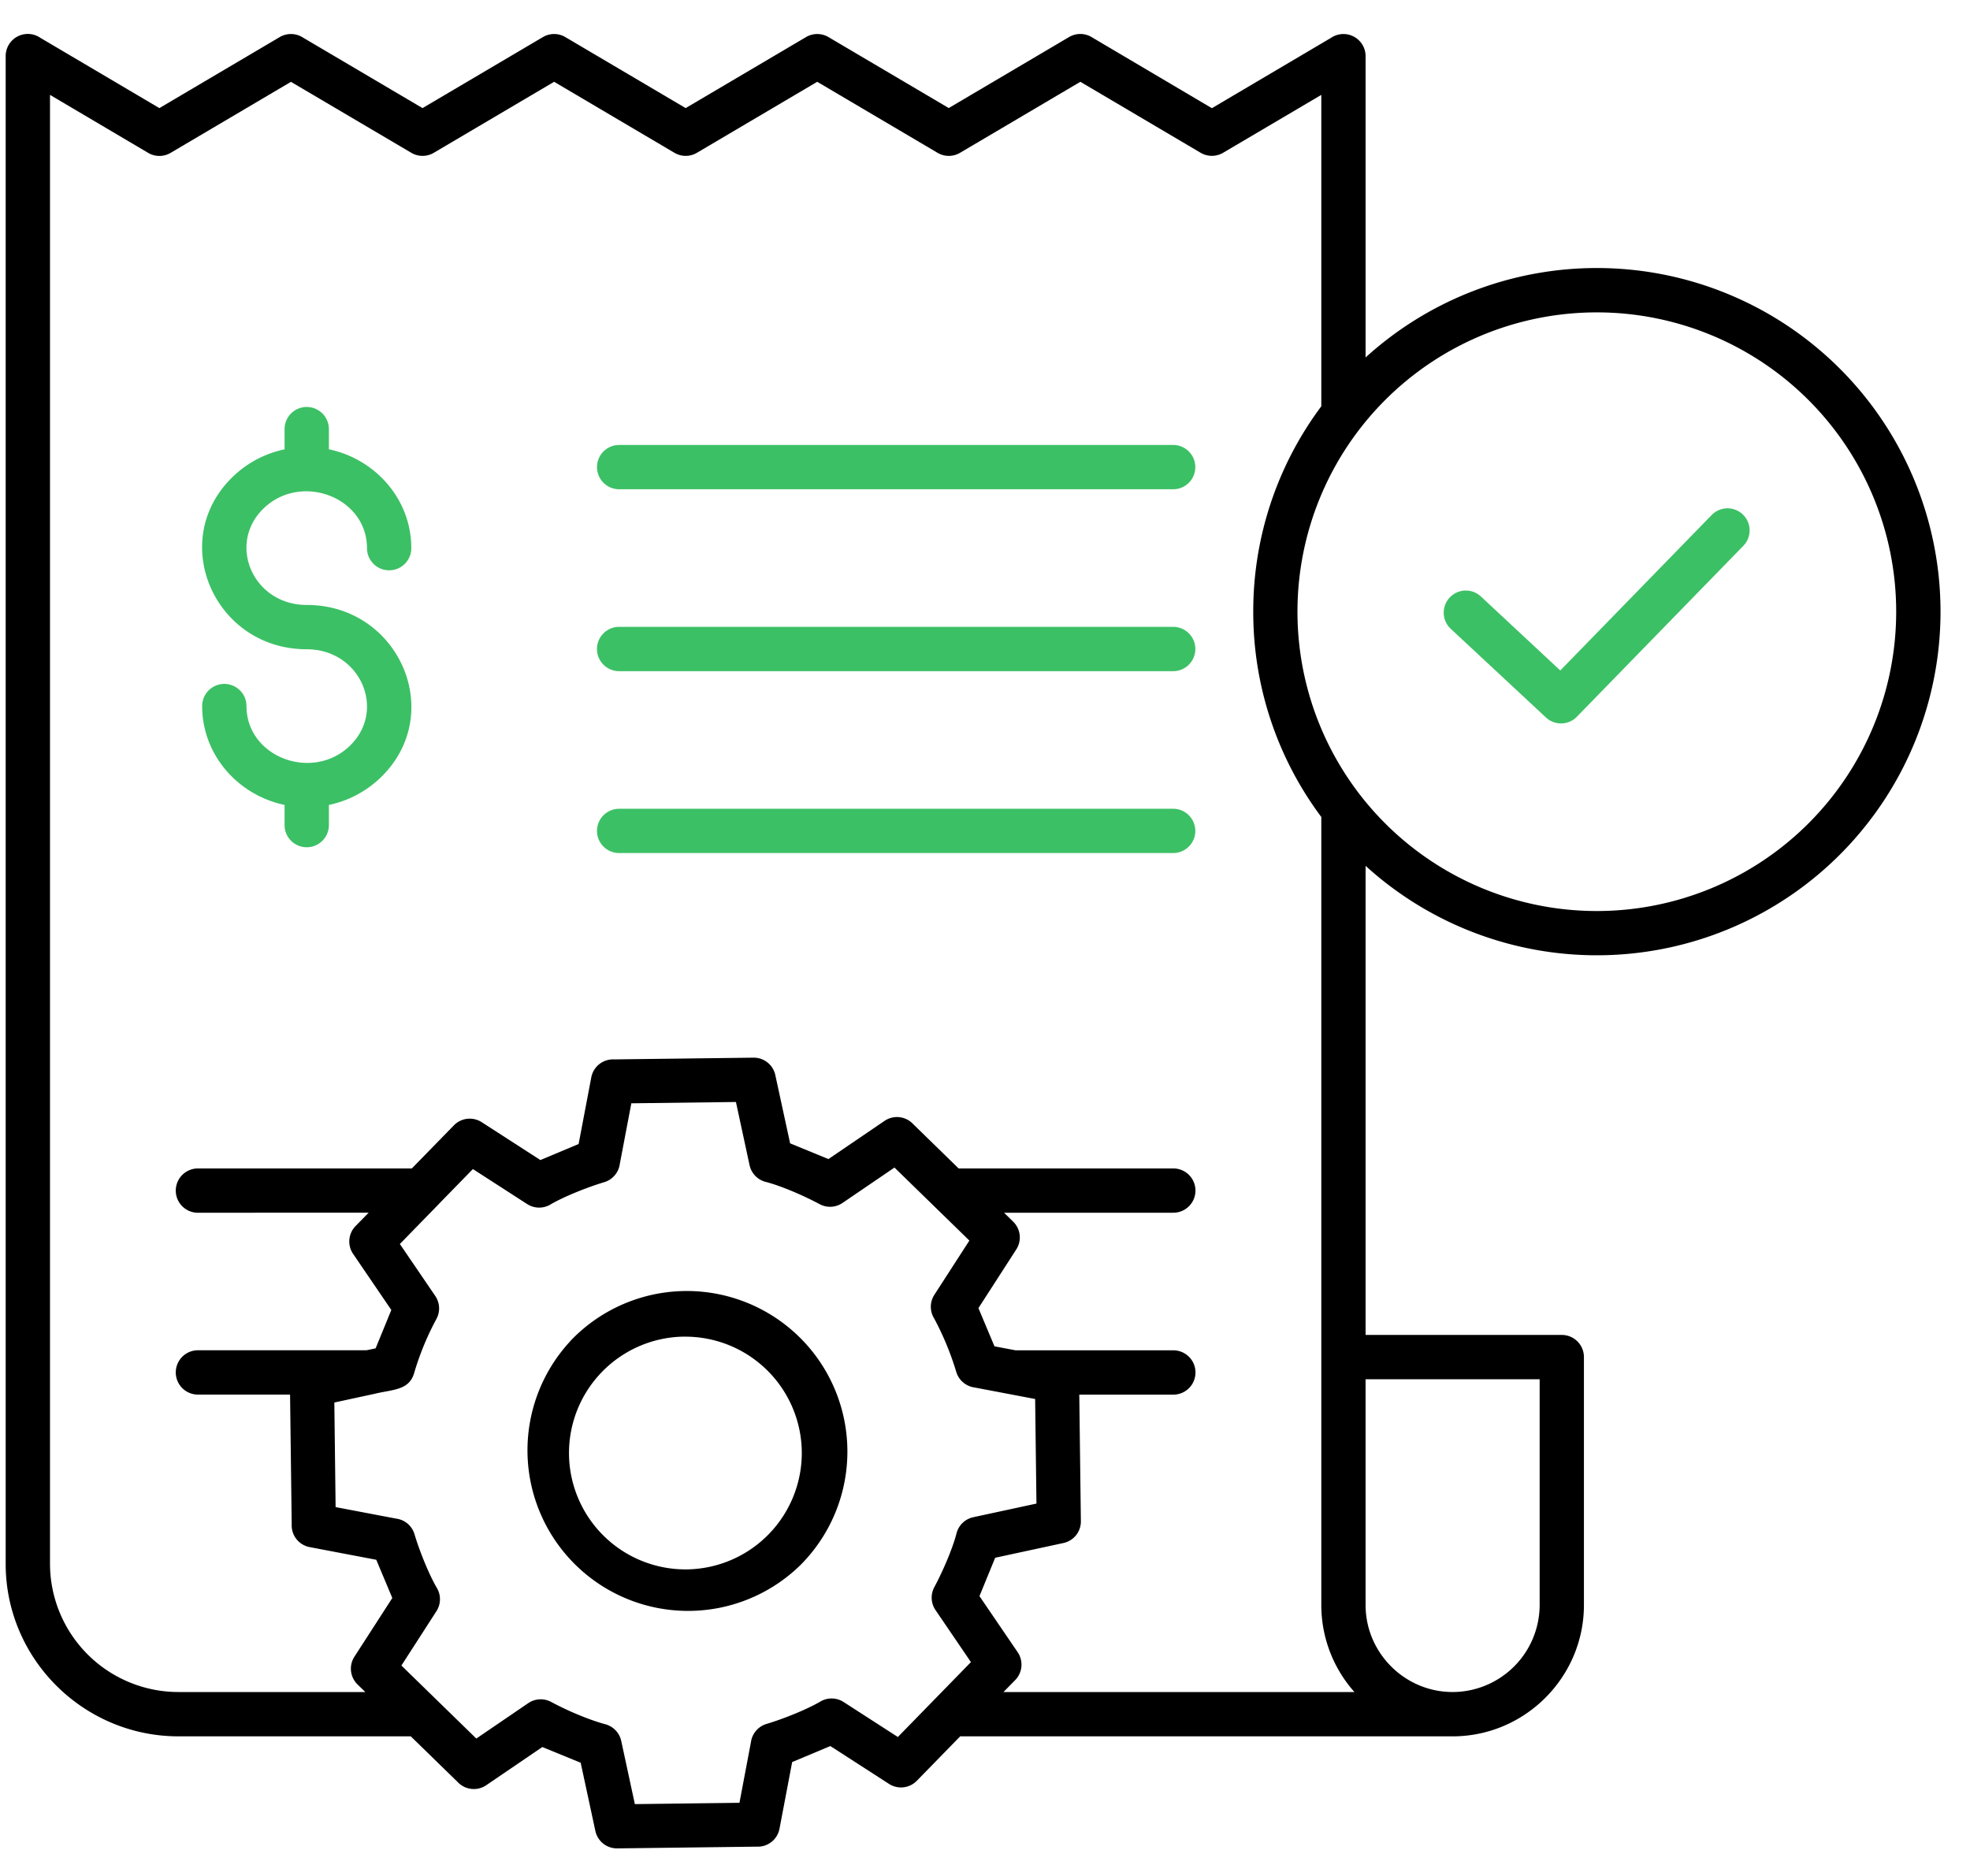
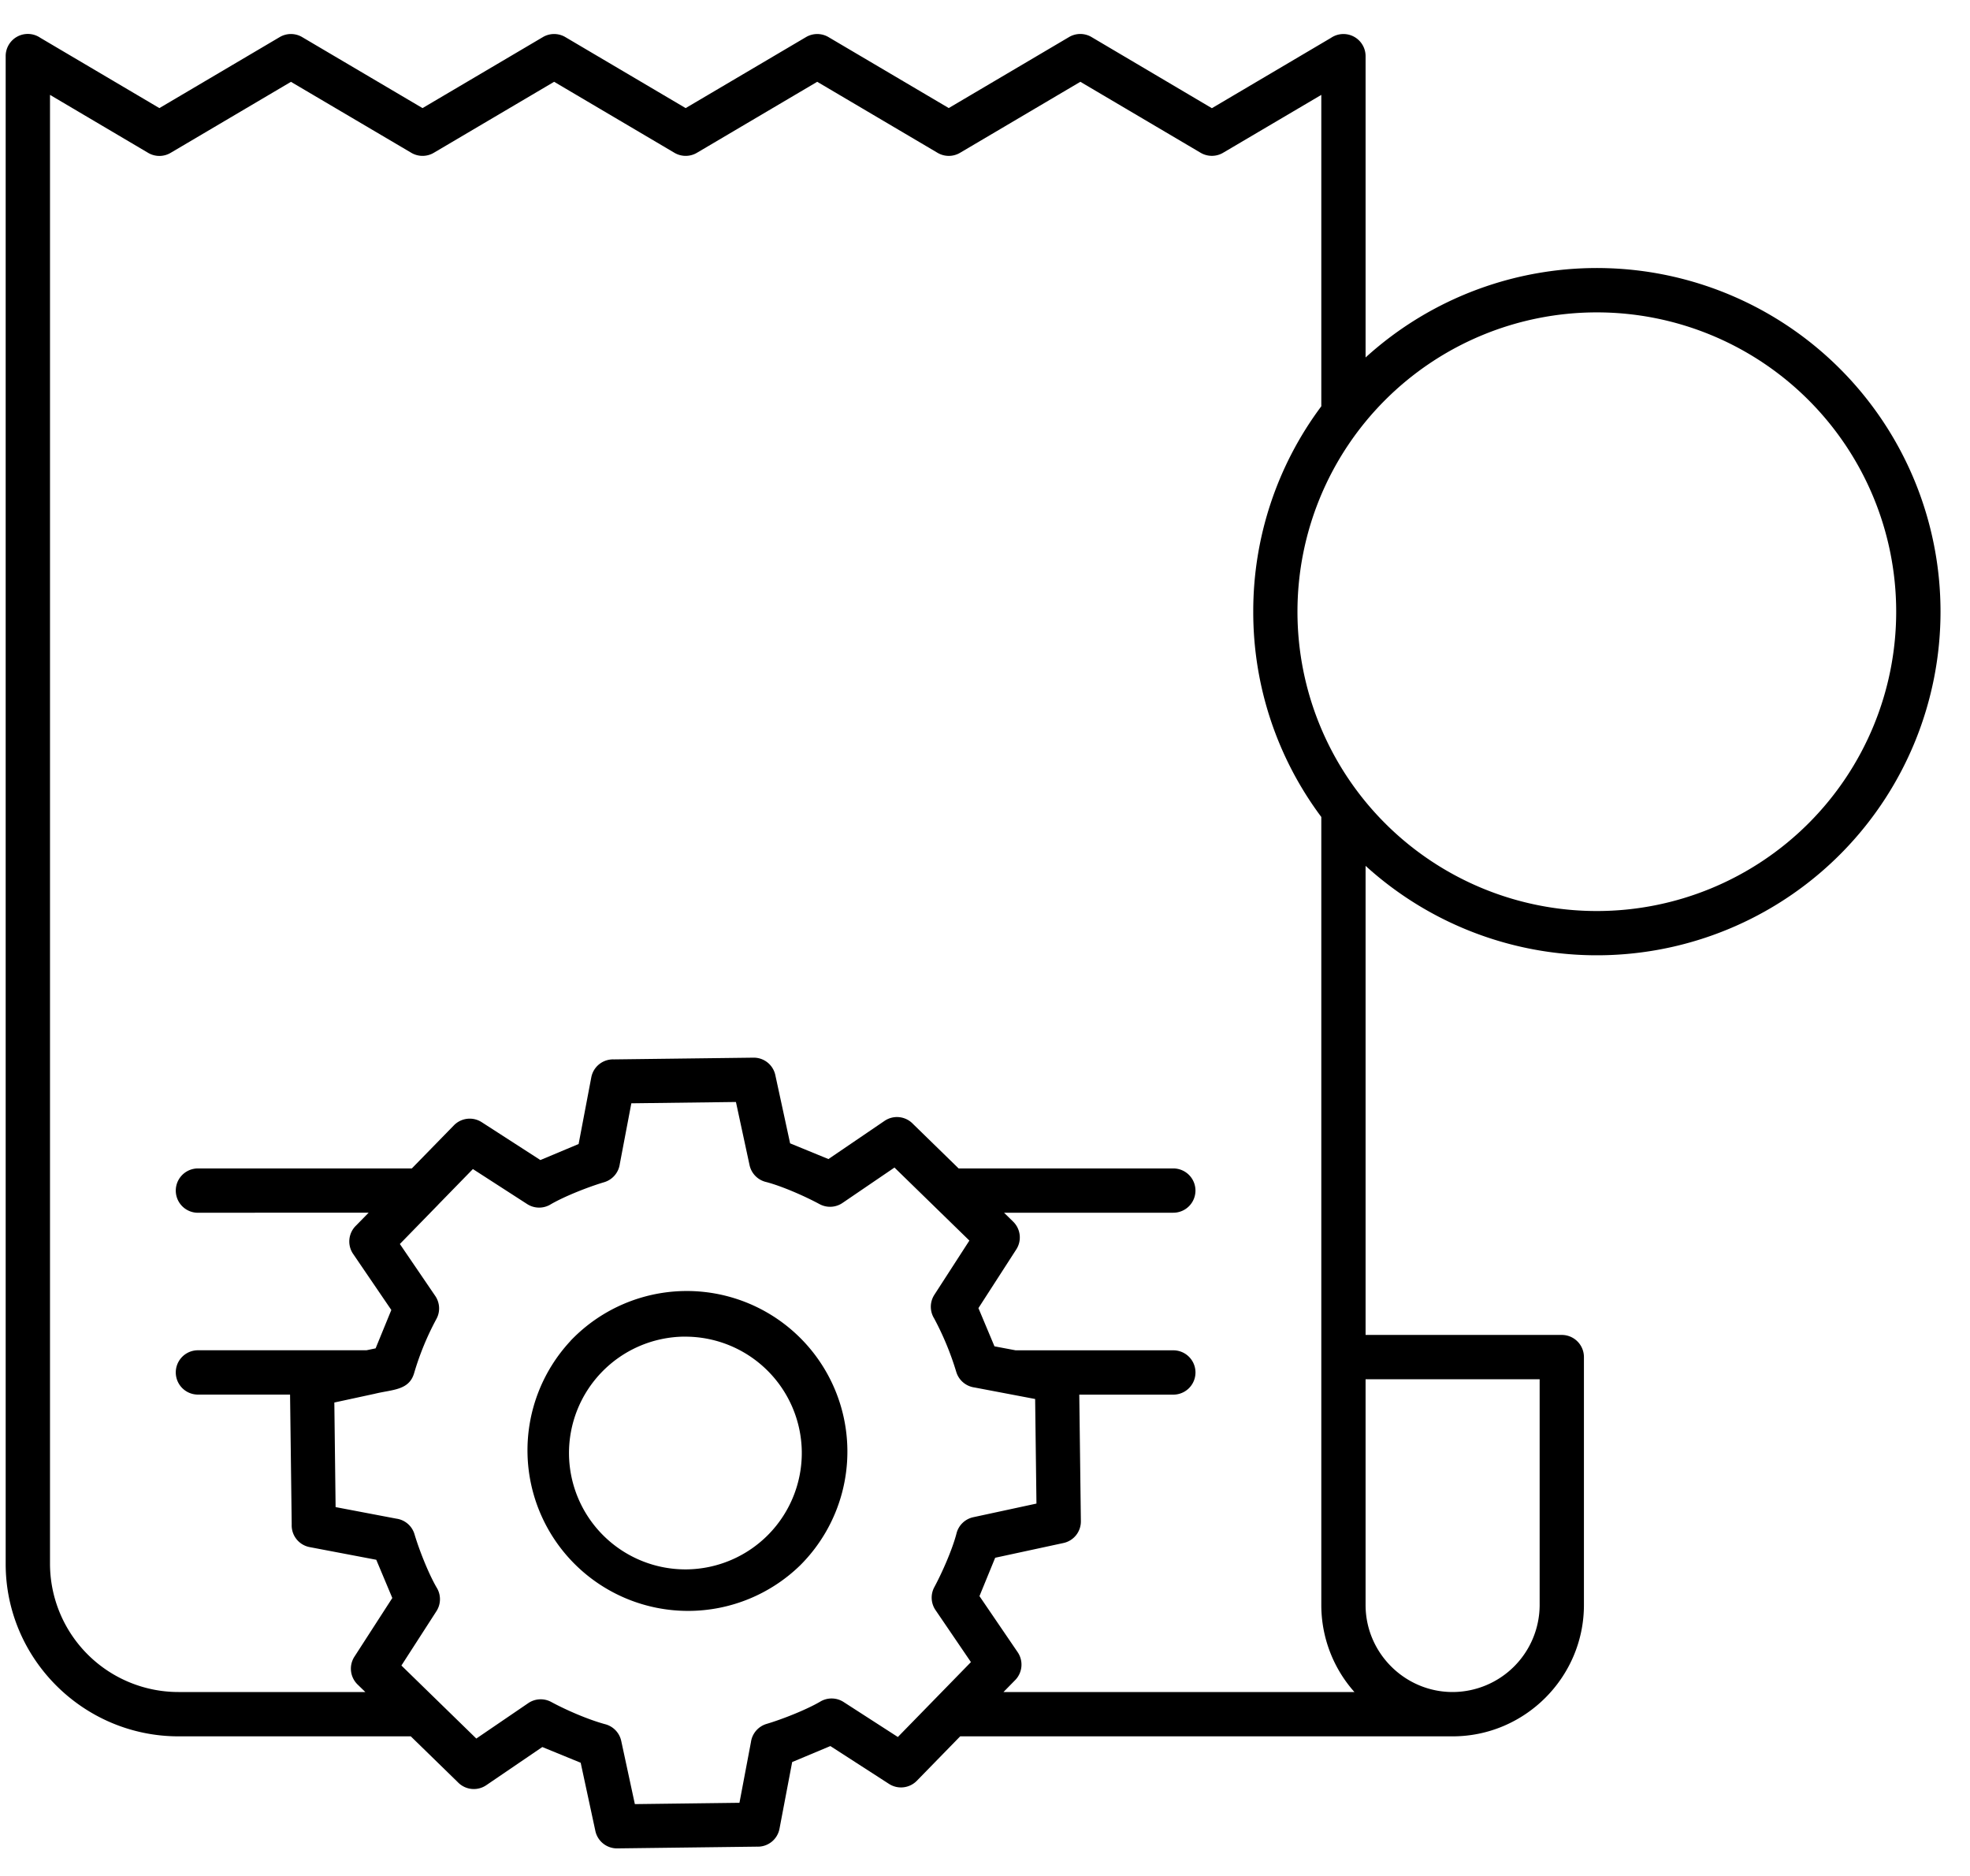
<svg xmlns="http://www.w3.org/2000/svg" width="42" height="40" fill="none">
  <path fill-rule="evenodd" clip-rule="evenodd" d="M38.557 8.53a6.382 6.382 0 10-9.026 9.026 6.382 6.382 0 009.026-9.026zM12.161 28.592a3.424 3.424 0 114.902 4.781 3.424 3.424 0 01-4.901-4.78zm2.42-.092a2.484 2.484 0 00-2.45 2.513 2.484 2.484 0 002.512 2.45 2.484 2.484 0 002.451-2.512 2.484 2.484 0 00-2.513-2.45zm16.389 7.578a1.86 1.86 0 001.855-1.855v-4.814h-3.711v4.814c0 1.02.836 1.855 1.856 1.855zm-1.856-17.616a7.327 7.327 0 100-10.84V1.198a.472.472 0 00-.737-.391l-2.54 1.5L23.278.794a.471.471 0 00-.486-.004l-2.565 1.514L17.67.795a.472.472 0 00-.486-.004l-2.566 1.514L12.06.795a.471.471 0 00-.486-.004L9.008 2.305 6.449.795a.471.471 0 00-.486-.004L3.398 2.305.858.805a.472.472 0 00-.737.392v32.15c0 2.025 1.659 3.676 3.685 3.676h4.952L9.76 38a.472.472 0 00.607.065l1.195-.814.818.335.313 1.454a.471.471 0 00.467.372l2.977-.037a.47.47 0 00.482-.384l.27-1.42.814-.341 1.252.808a.472.472 0 00.593-.069l.923-.946h10.498c1.541 0 2.8-1.26 2.8-2.8v-5.287a.472.472 0 00-.472-.472h-4.183V18.462zM9.339 25.69l-.814.835.75 1.101c.1.142.118.333.03.496a6 6 0 00-.473 1.146c-.104.382-.463.357-.844.451l-.86.186.027 2.23 1.294.246a.47.47 0 01.388.332c.1.337.299.84.472 1.137a.472.472 0 01-.004.504l-.747 1.159 1.597 1.557 1.1-.75a.471.471 0 01.497-.03c.332.179.784.374 1.145.473.17.042.309.178.348.36l.29 1.345 2.23-.028.245-1.294a.472.472 0 01.333-.388c.337-.1.84-.299 1.137-.471a.472.472 0 01.504.003l1.158.747L20.7 35.44l-.75-1.102a.471.471 0 01-.031-.495c.169-.314.383-.801.471-1.137a.471.471 0 01.363-.356l1.344-.29-.028-2.23-1.294-.246a.472.472 0 01-.388-.333 6.21 6.21 0 00-.47-1.137.472.472 0 01.002-.504l.748-1.158-1.597-1.557-1.101.75a.471.471 0 01-.496.03c-.313-.169-.8-.383-1.136-.471a.472.472 0 01-.357-.362l-.29-1.345-2.23.028-.246 1.294a.472.472 0 01-.332.388c-.337.1-.84.298-1.137.47a.471.471 0 01-.504-.002l-1.159-.748-.743.762zm-5.119.169a.472.472 0 010-.945h4.56l.897-.919a.471.471 0 01.592-.068l1.252.808.815-.342.27-1.42a.471.471 0 01.482-.384l2.976-.037a.47.47 0 01.466.373l.315 1.454.817.335 1.196-.814a.471.471 0 01.607.065l.973.949h4.577a.472.472 0 010 .944h-3.609l.194.19a.471.471 0 01.068.591l-.808 1.253.342.815.451.085h3.362a.472.472 0 010 .945H23.01l.034 2.698a.47.47 0 01-.373.466l-1.454.314-.335.818.814 1.195c.132.194.1.451-.064.607l-.239.244h7.484a2.788 2.788 0 01-.707-1.855V17.42a7.294 7.294 0 01-1.451-4.378 7.3 7.3 0 011.451-4.379v-6.64l-2.086 1.23a.472.472 0 01-.486.005l-2.565-1.514-2.558 1.51a.471.471 0 01-.487.004l-2.565-1.514-2.558 1.51a.471.471 0 01-.486.004l-2.565-1.514-2.559 1.51a.471.471 0 01-.486.004L6.203 1.745l-2.558 1.51a.471.471 0 01-.487.004L1.066 2.023v31.324a2.739 2.739 0 002.74 2.731h3.983l-.165-.16a.471.471 0 01-.068-.593l.808-1.252-.342-.815-1.42-.27a.471.471 0 01-.383-.482l-.035-2.77H4.22a.472.472 0 010-.945h3.593l.195-.041.335-.818-.814-1.195a.471.471 0 01.065-.608l.265-.271H4.22z" fill="#000" />
-   <path fill-rule="evenodd" clip-rule="evenodd" d="M6.067 9.15a.472.472 0 01.945 0v.43c.996.21 1.757 1.069 1.757 2.108a.472.472 0 11-.945 0c0-1.088-1.402-1.616-2.2-.851-.792.76-.23 2.062.915 2.062 1.976 0 2.985 2.33 1.57 3.686a2.253 2.253 0 01-1.097.578v.43a.472.472 0 01-.945 0v-.43c-.996-.21-1.757-1.068-1.757-2.108a.472.472 0 01.945 0c0 1.088 1.402 1.616 2.2.851.792-.759.23-2.062-.916-2.062-1.975 0-2.984-2.33-1.568-3.686a2.254 2.254 0 011.096-.577v-.43zm24.863 4.258a.471.471 0 11.642-.69l1.693 1.578 3.228-3.315a.47.47 0 11.675.657l-3.542 3.637a.471.471 0 01-.666.024l-2.03-1.891zM13.2 18.189a.472.472 0 010-.944h11.812a.472.472 0 010 .944H13.2zm0-3.878a.472.472 0 010-.945h11.812a.472.472 0 010 .945H13.2zm0-3.879a.472.472 0 010-.944h11.812a.472.472 0 010 .944H13.2z" fill="#3CC065" />
</svg>